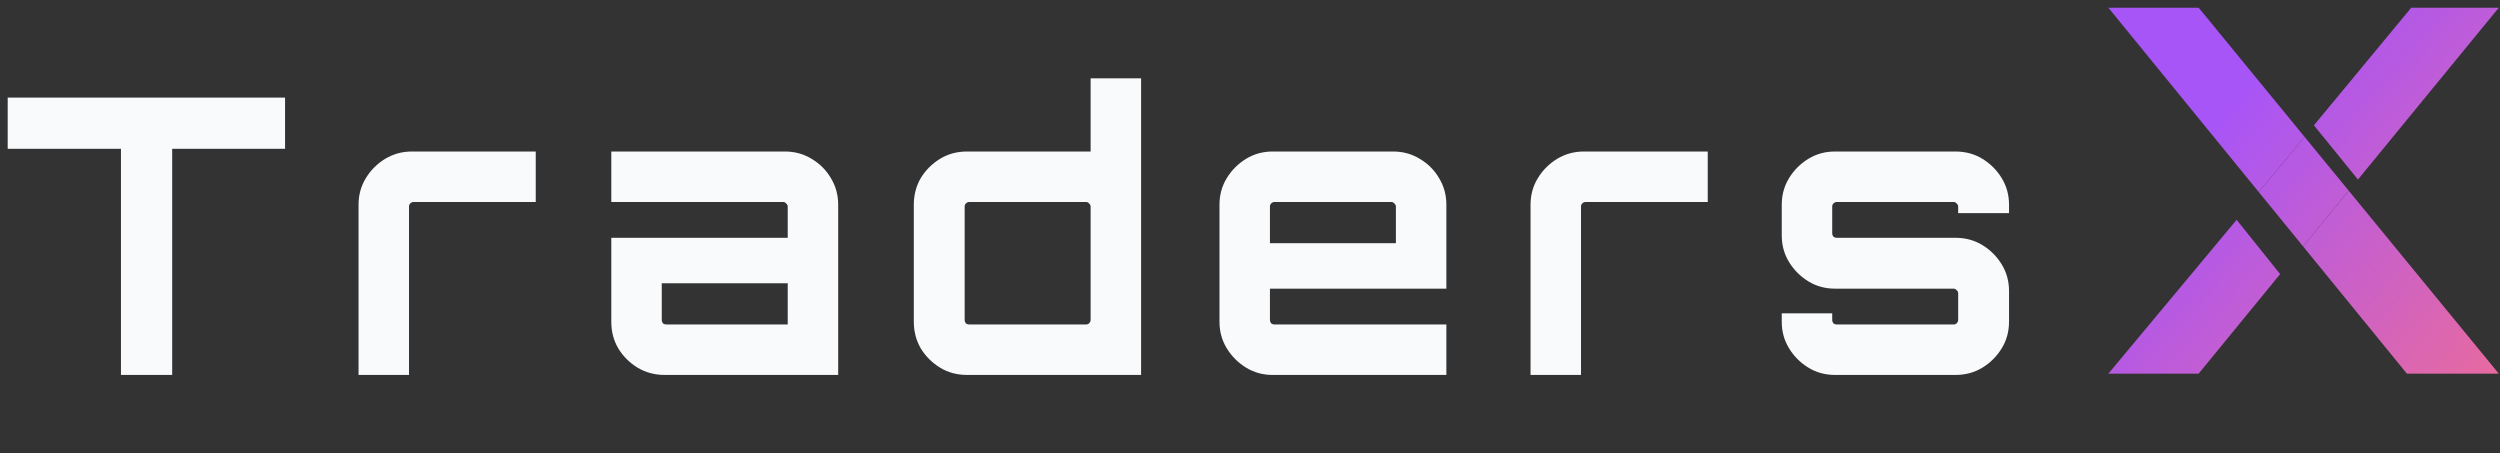
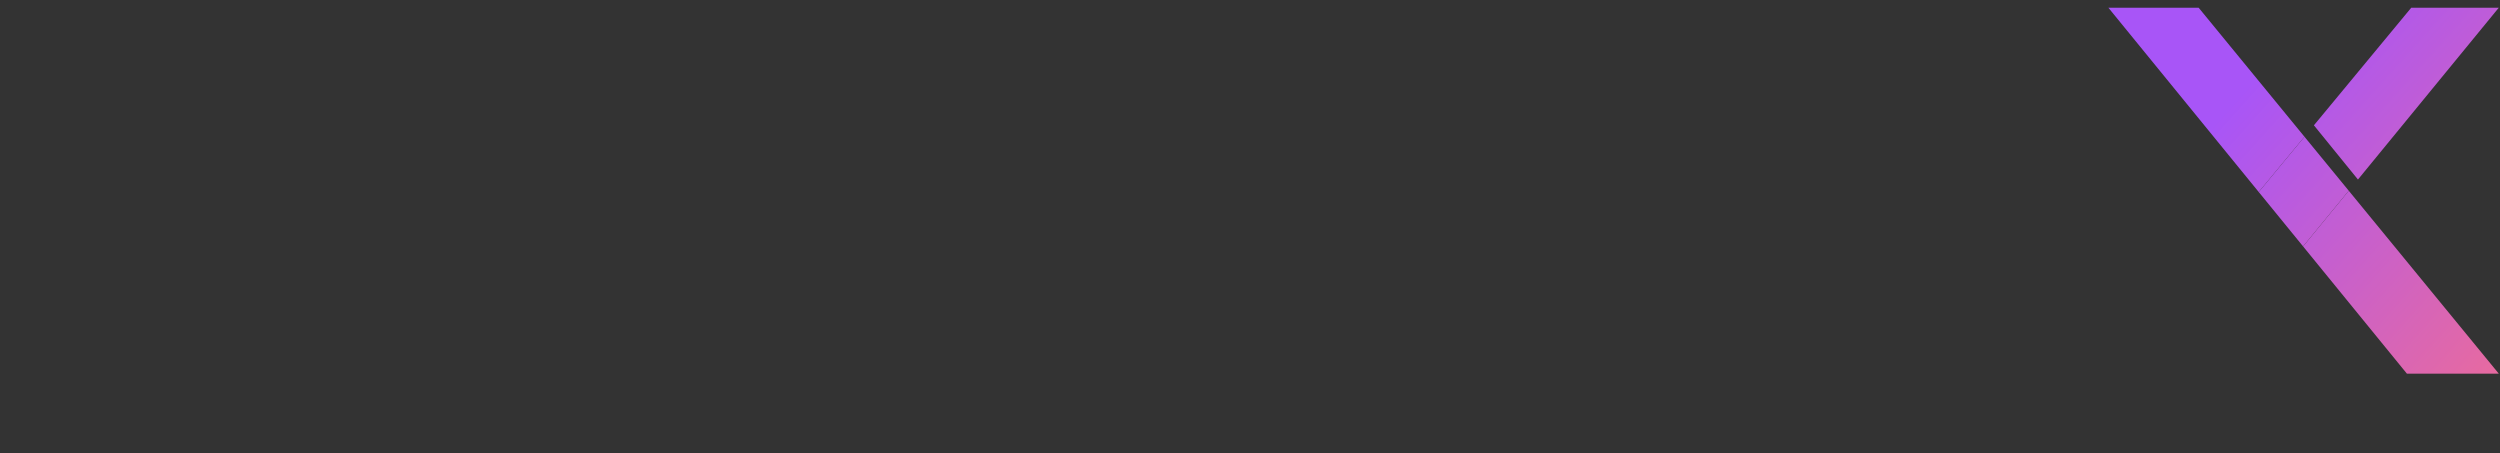
<svg xmlns="http://www.w3.org/2000/svg" width="1947" height="353" viewBox="0 0 1947 353" fill="none">
  <rect x="0" y="0" width="1947" height="353" fill="#333333" stroke="none" />
  <path d="M1946.06 6H1877.88L1802.07 97.589L1836.38 139.819L1946.06 6Z" fill="url(#paint0_linear_1128_137)" />
  <path d="M1793.64 191.89L1874.49 291H1946.06L1829.21 148.545L1793.64 191.89Z" fill="url(#paint1_linear_1128_137)" />
  <path d="M1794.71 106.482L1759.09 149.531L1793.64 191.89L1829.21 148.545L1829.18 148.5L1794.71 106.482Z" fill="url(#paint2_linear_1128_137)" />
  <path d="M1712.3 6H1642L1759.09 149.531L1794.71 106.482L1712.3 6Z" fill="url(#paint3_linear_1128_137)" />
-   <path d="M1642 291H1712.3L1775.77 213.463L1741.89 171.202L1642 291Z" fill="url(#paint4_linear_1128_137)" />
-   <path d="M94.2 292V115.9H6V76H222V115.9H134.1V292H94.2ZM279.237 292V159.4C279.237 151.8 281.137 144.9 284.937 138.7C288.737 132.5 293.737 127.5 299.937 123.7C306.337 119.9 313.237 118 320.637 118H417.237V157.3H322.137C321.137 157.3 320.237 157.7 319.437 158.5C318.837 159.1 318.537 159.9 318.537 160.9V292H279.237ZM517.477 292C509.877 292 502.877 290.1 496.477 286.3C490.277 282.5 485.277 277.5 481.477 271.3C477.877 265.1 476.077 258.2 476.077 250.6V185.2H613.477V160.9C613.477 159.9 613.077 159.1 612.277 158.5C611.677 157.7 610.877 157.3 609.877 157.3H476.077V118H611.377C618.977 118 625.877 119.9 632.077 123.7C638.477 127.5 643.477 132.5 647.077 138.7C650.877 144.9 652.777 151.8 652.777 159.4V292H517.477ZM518.977 252.7H613.477V220.6H515.377V249.1C515.377 250.1 515.677 251 516.277 251.8C517.077 252.4 517.977 252.7 518.977 252.7ZM753.077 292C745.277 292 738.277 290.1 732.077 286.3C725.877 282.5 720.877 277.5 717.077 271.3C713.477 265.1 711.677 258.2 711.677 250.6V159.4C711.677 151.8 713.477 144.9 717.077 138.7C720.877 132.5 725.877 127.5 732.077 123.7C738.277 119.9 745.277 118 753.077 118H849.377V61H888.677V292H753.077ZM754.877 252.7H845.777C846.777 252.7 847.577 252.4 848.177 251.8C848.977 251 849.377 250.1 849.377 249.1V160.9C849.377 159.9 848.977 159.1 848.177 158.5C847.577 157.7 846.777 157.3 845.777 157.3H754.877C753.877 157.3 752.977 157.7 752.177 158.5C751.577 159.1 751.277 159.9 751.277 160.9V249.1C751.277 250.1 751.577 251 752.177 251.8C752.977 252.4 753.877 252.7 754.877 252.7ZM991.13 292C983.53 292 976.63 290.1 970.43 286.3C964.23 282.5 959.23 277.5 955.43 271.3C951.63 265.1 949.73 258.2 949.73 250.6V159.4C949.73 151.8 951.63 144.9 955.43 138.7C959.23 132.5 964.23 127.5 970.43 123.7C976.63 119.9 983.53 118 991.13 118H1085.03C1092.63 118 1099.53 119.9 1105.73 123.7C1112.13 127.5 1117.13 132.5 1120.73 138.7C1124.53 144.9 1126.43 151.8 1126.43 159.4V224.8H989.03V249.1C989.03 250.1 989.33 251 989.93 251.8C990.73 252.4 991.63 252.7 992.63 252.7H1126.43V292H991.13ZM989.03 189.4H1087.13V160.9C1087.13 159.9 1086.73 159.1 1085.93 158.5C1085.33 157.7 1084.53 157.3 1083.53 157.3H992.63C991.63 157.3 990.73 157.7 989.93 158.5C989.33 159.1 989.03 159.9 989.03 160.9V189.4ZM1191.99 292V159.4C1191.99 151.8 1193.89 144.9 1197.69 138.7C1201.49 132.5 1206.49 127.5 1212.69 123.7C1219.09 119.9 1225.99 118 1233.39 118H1329.99V157.3H1234.89C1233.89 157.3 1232.99 157.7 1232.19 158.5C1231.59 159.1 1231.29 159.9 1231.29 160.9V292H1191.99ZM1429.03 292C1421.43 292 1414.53 290.1 1408.33 286.3C1402.13 282.5 1397.13 277.5 1393.33 271.3C1389.53 265.1 1387.63 258.2 1387.63 250.6V244H1426.93V249.1C1426.93 250.1 1427.23 251 1427.83 251.8C1428.63 252.4 1429.53 252.7 1430.53 252.7H1521.43C1522.43 252.7 1523.23 252.4 1523.83 251.8C1524.63 251 1525.03 250.1 1525.03 249.1V228.4C1525.03 227.4 1524.63 226.6 1523.83 226C1523.23 225.2 1522.43 224.8 1521.43 224.8H1429.03C1421.43 224.8 1414.53 222.9 1408.33 219.1C1402.13 215.3 1397.13 210.3 1393.33 204.1C1389.53 197.9 1387.63 191 1387.63 183.4V159.4C1387.63 151.8 1389.53 144.9 1393.33 138.7C1397.13 132.5 1402.13 127.5 1408.33 123.7C1414.53 119.9 1421.43 118 1429.03 118H1522.93C1530.73 118 1537.73 119.9 1543.93 123.7C1550.13 127.5 1555.13 132.5 1558.93 138.7C1562.73 144.9 1564.63 151.8 1564.63 159.4V166H1525.03V160.9C1525.03 159.9 1524.63 159.1 1523.83 158.5C1523.23 157.7 1522.43 157.3 1521.43 157.3H1430.53C1429.53 157.3 1428.63 157.7 1427.83 158.5C1427.23 159.1 1426.93 159.9 1426.93 160.9V181.6C1426.93 182.6 1427.23 183.5 1427.83 184.3C1428.63 184.9 1429.53 185.2 1430.53 185.2H1522.93C1530.73 185.2 1537.73 187.1 1543.93 190.9C1550.13 194.7 1555.13 199.7 1558.93 205.9C1562.73 212.1 1564.63 219 1564.63 226.6V250.6C1564.63 258.2 1562.73 265.1 1558.93 271.3C1555.13 277.5 1550.13 282.5 1543.93 286.3C1537.73 290.1 1530.73 292 1522.93 292H1429.03Z" fill="#F8FAFC" />
  <defs>
    <linearGradient id="paint0_linear_1128_137" x1="2034.5" y1="330.5" x2="1746" y2="72" gradientUnits="userSpaceOnUse">
      <stop stop-color="#FB7185" />
      <stop offset="1" stop-color="#A855F7" />
    </linearGradient>
    <linearGradient id="paint1_linear_1128_137" x1="2034.5" y1="330.5" x2="1746" y2="72" gradientUnits="userSpaceOnUse">
      <stop stop-color="#FB7185" />
      <stop offset="1" stop-color="#A855F7" />
    </linearGradient>
    <linearGradient id="paint2_linear_1128_137" x1="2034.5" y1="330.5" x2="1746" y2="72" gradientUnits="userSpaceOnUse">
      <stop stop-color="#FB7185" />
      <stop offset="1" stop-color="#A855F7" />
    </linearGradient>
    <linearGradient id="paint3_linear_1128_137" x1="2034.5" y1="330.5" x2="1746" y2="72" gradientUnits="userSpaceOnUse">
      <stop stop-color="#FB7185" />
      <stop offset="1" stop-color="#A855F7" />
    </linearGradient>
    <linearGradient id="paint4_linear_1128_137" x1="2034.5" y1="330.5" x2="1746" y2="72" gradientUnits="userSpaceOnUse">
      <stop stop-color="#FB7185" />
      <stop offset="1" stop-color="#A855F7" />
    </linearGradient>
  </defs>
</svg>